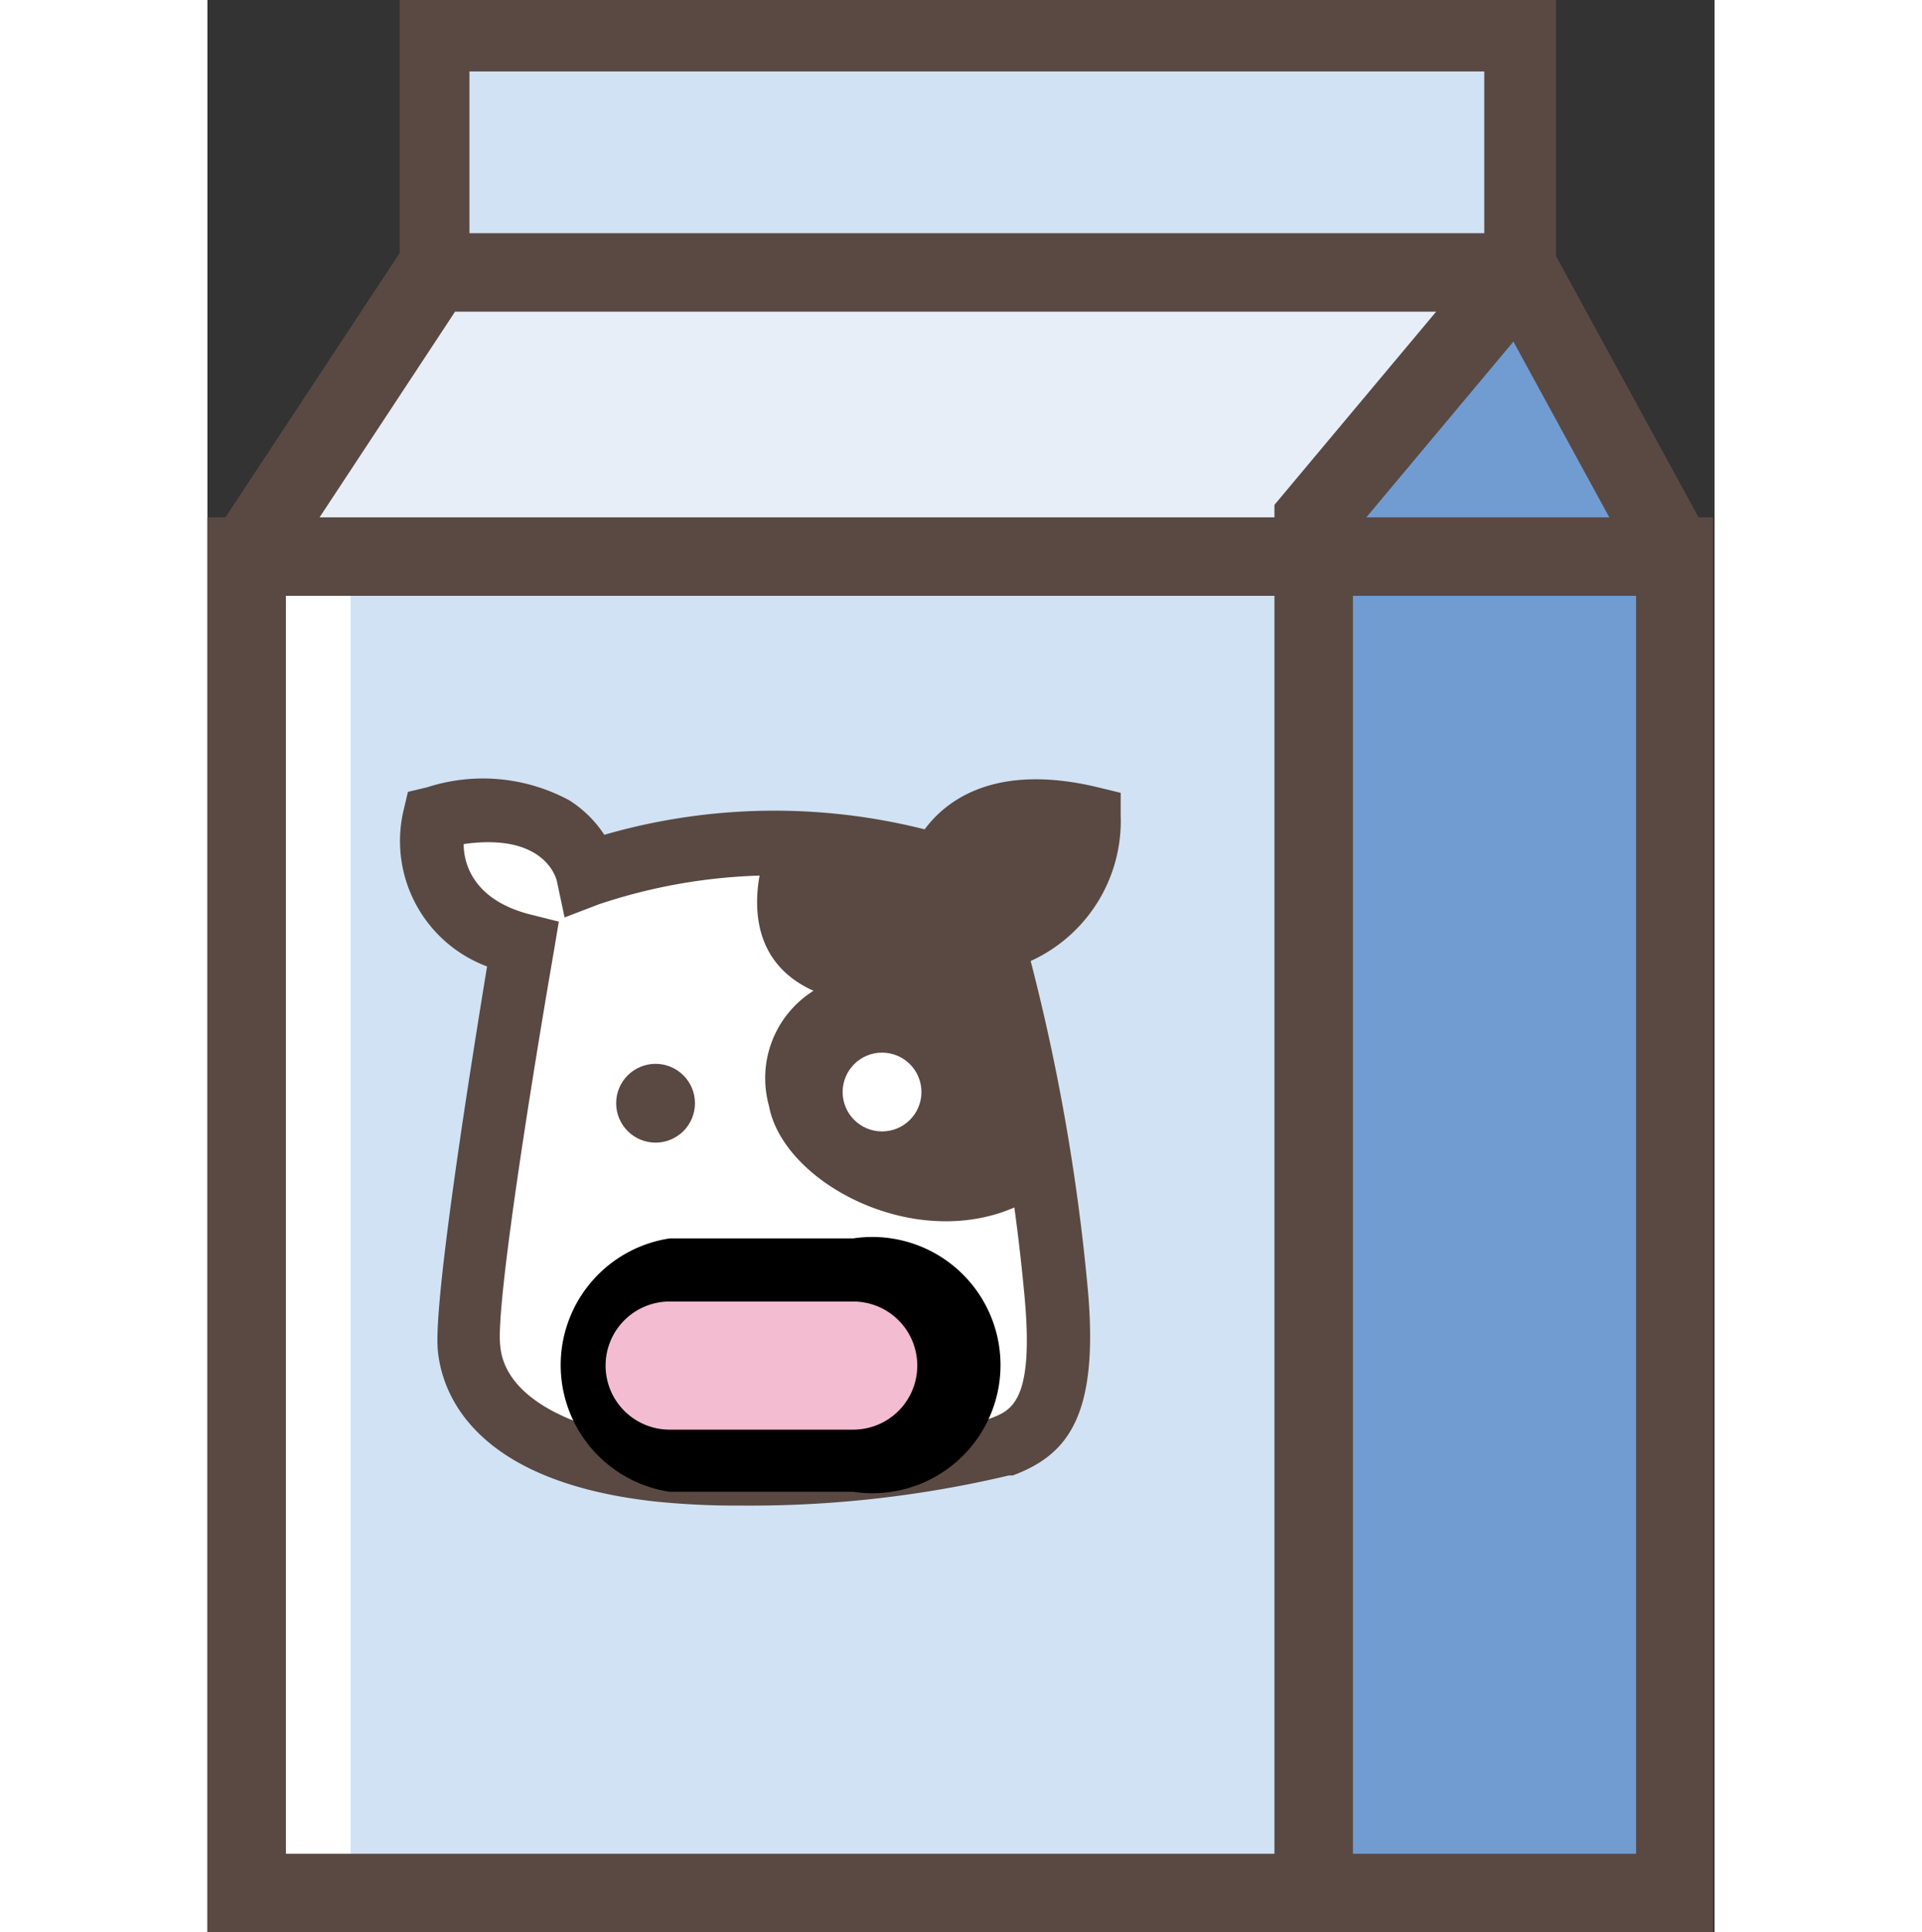
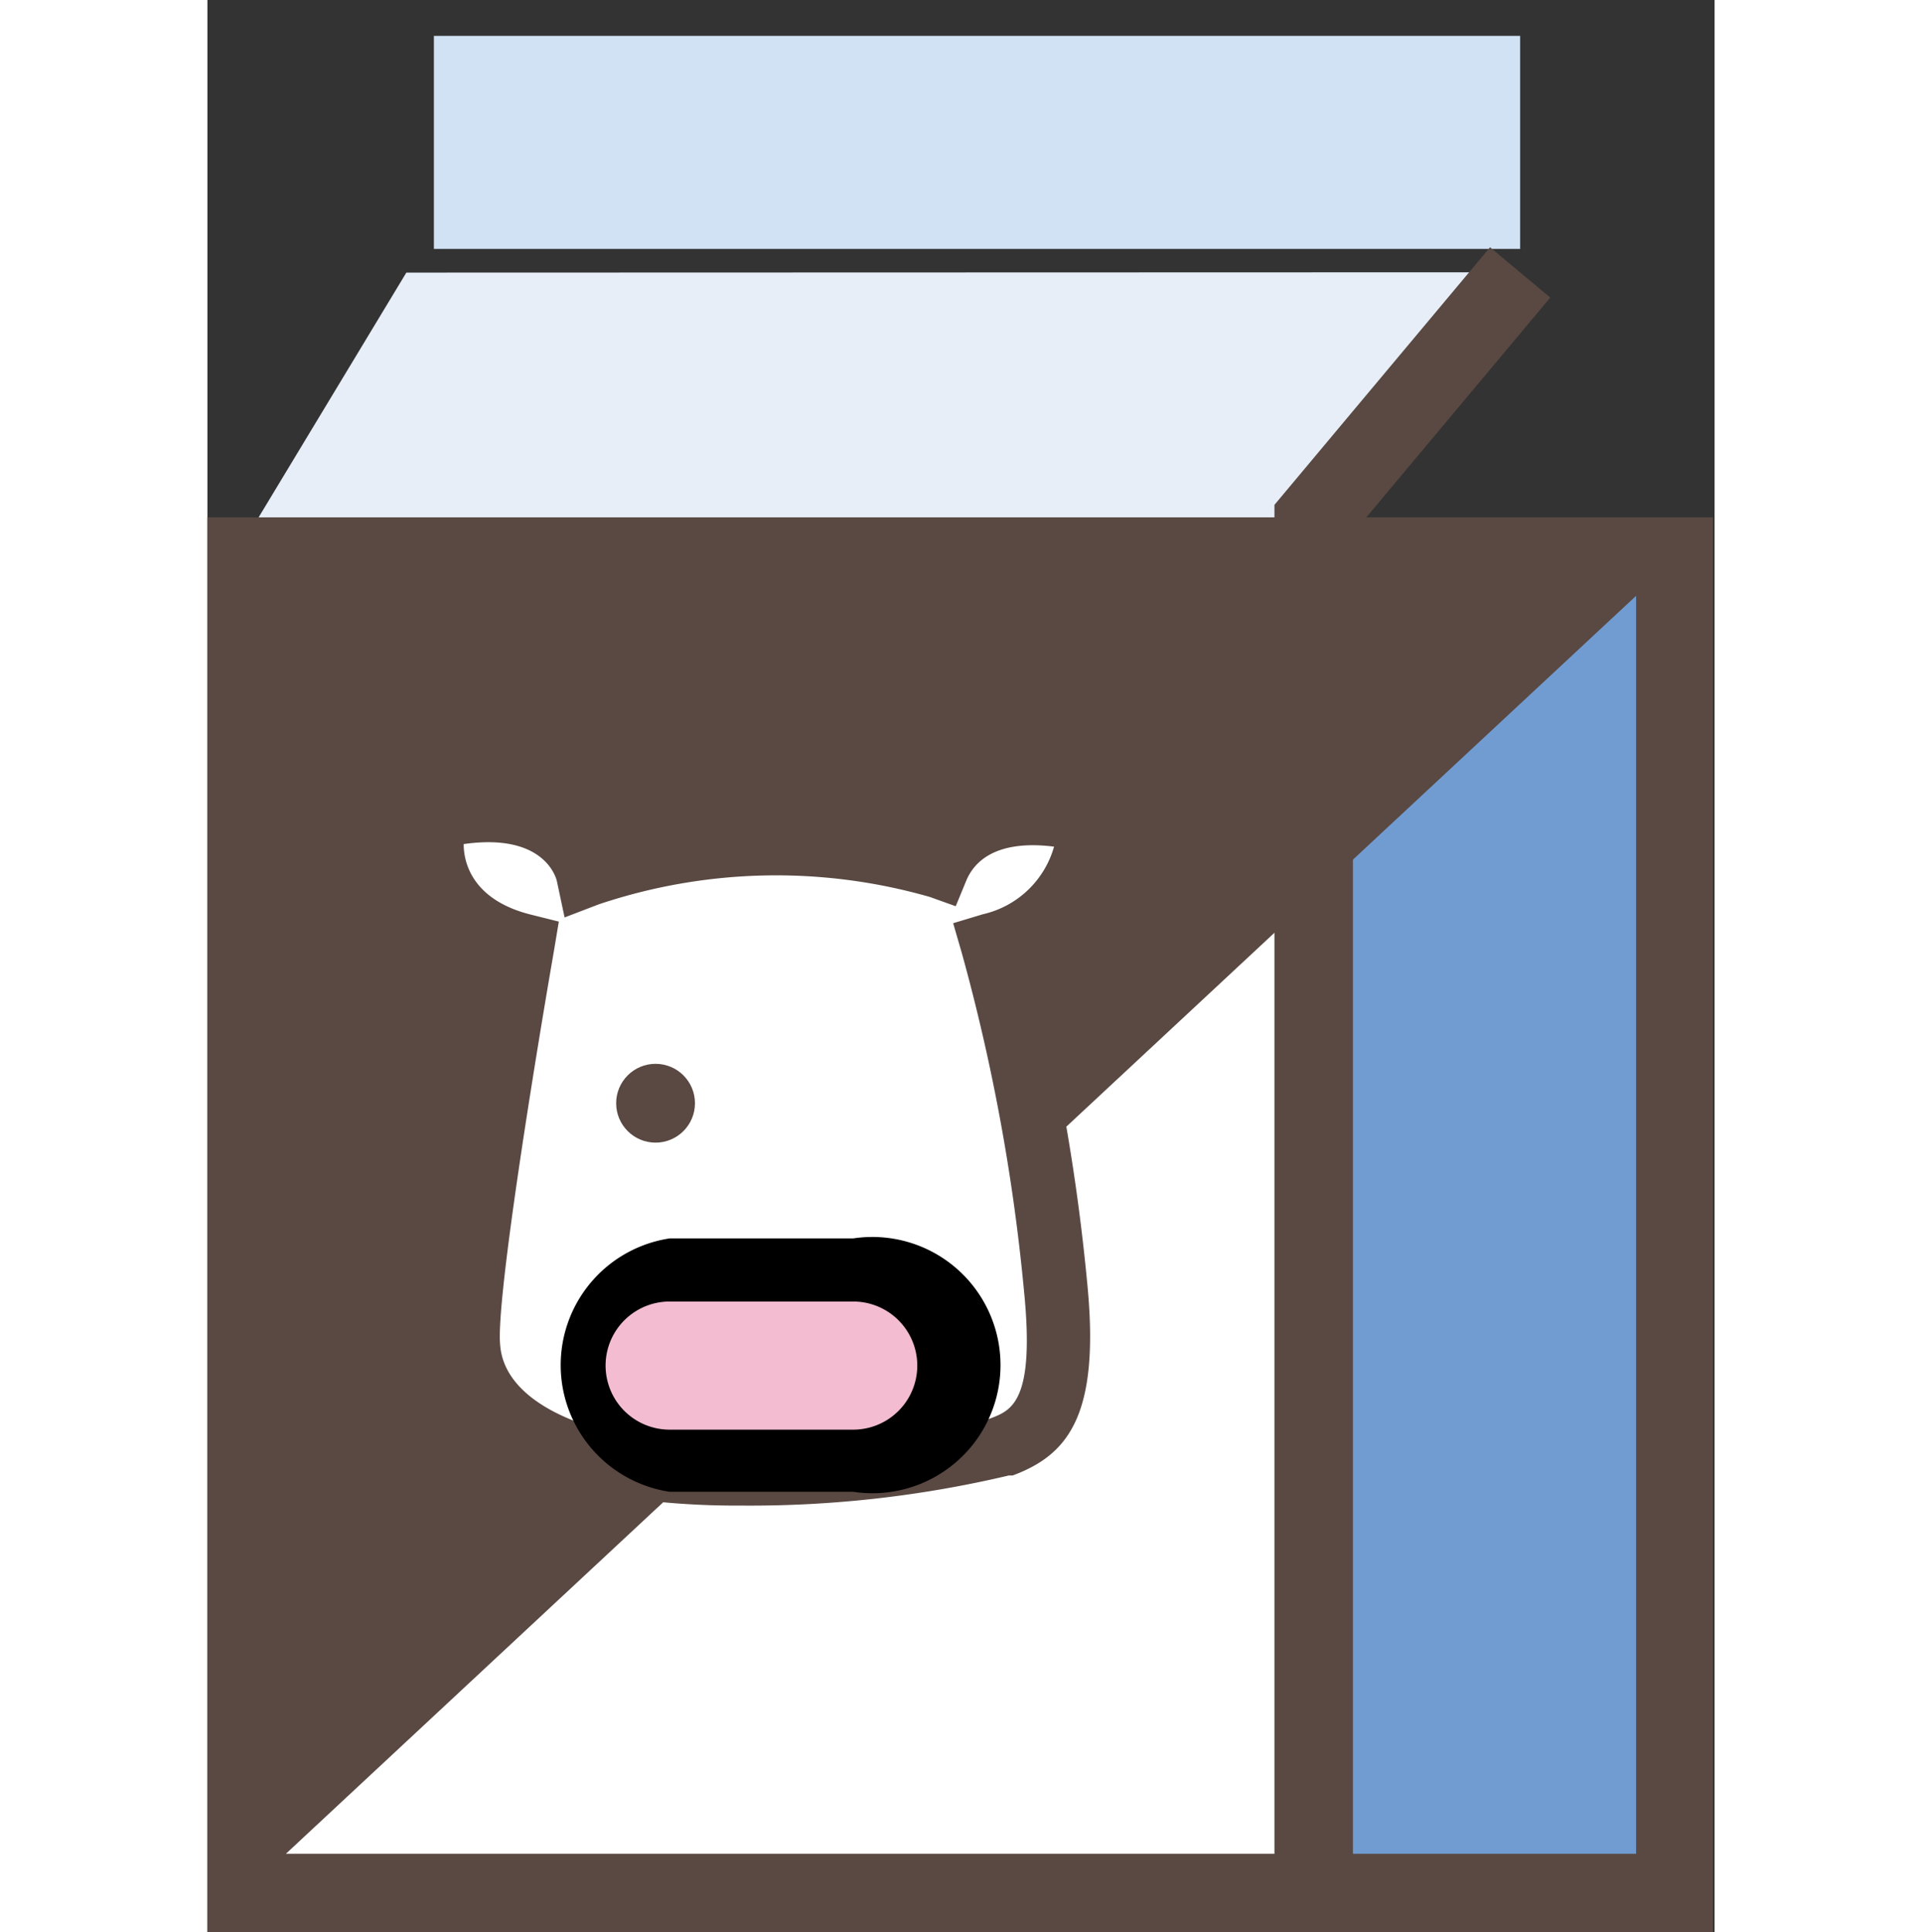
<svg xmlns="http://www.w3.org/2000/svg" width="60px" viewBox="0 0 47.05 60.32">
  <rect x="0" y="0" width="47.05" height="60.32" fill="#333333" stroke="none" />
  <path fill="#d1e2f4" d="M7.07 1.12h33.91v6.65H7.07z" class="cls-1" />
  <path fill="#e7eef7" d="M6.21 8.51l-4.98 8.25 33.3.62 5.56-8.88-33.88.01z" />
-   <path fill="#719cd2" d="M39.97 9.6l-5.44 6.61 10.96.55-5.52-7.16z" class="cls-3" />
  <path fill="#fff" d="M1.22 17.38h33.31V59.1H1.22z" class="cls-4" />
-   <path fill="#d1e2f4" d="M4.47 17.38h30.06V59.1H4.47z" class="cls-1" />
  <path fill="#719cd2" d="M34.7 17.38h10.79V59.1H34.7z" class="cls-3" />
-   <path fill="#594942" d="M42.1 9.62H6V0h36.1zM8.18 7.38h31.68V2.23H8.18z" class="cls-5" />
-   <path fill="#594942" d="M2.25 18.05L.2 16.7l6.21-9.42h35.3l5.19 9.51-2.15 1.17-4.49-8.23H7.73l-5.48 8.32z" class="cls-5" />
-   <path fill="#594942" d="M47 60.32H0V16.15h47zM2.45 57.87H44.6V18.6H2.45z" class="cls-5" />
+   <path fill="#594942" d="M47 60.32H0V16.15h47zM2.45 57.87H44.6V18.6z" class="cls-5" />
  <path fill="#594942" d="M35.76 59.09h-2.45V15.76l6.73-8.04 1.88 1.57-6.16 7.36v42.44z" class="cls-5" />
  <path fill="#fff" d="M24.52 29.38a3.89 3.89 0 0 0 3-3.84c-3.41-.82-4.44.82-4.71 1.49a18.23 18.23 0 0 0-10.94.26s-.58-2.76-4.8-1.75a3.32 3.32 0 0 0 2.77 4S8 40.22 8.16 42s2 3.42 5.89 3.85a36.3 36.3 0 0 0 10.62-.73c.95-.36 2.26-.63 1.82-5.09a61.74 61.74 0 0 0-1.97-10.65z" class="cls-4" />
  <path fill="#594942" d="M16.64 47a24.71 24.71 0 0 1-2.69-.13c-5.81-.65-6.66-3.54-6.76-4.75-.13-1.64 1.1-9.26 1.54-11.95a4.18 4.18 0 0 1-2.61-4.86l.14-.59.59-.14a5.67 5.67 0 0 1 4.44.4 3.59 3.59 0 0 1 1.1 1.08 19.13 19.13 0 0 1 10-.17c.69-.93 2.23-2.08 5.42-1.31l.7.17v.72A4.8 4.8 0 0 1 25.7 30a64.31 64.31 0 0 1 1.76 10c.42 4.17-.58 5.41-2.32 6.06h-.12a35.09 35.09 0 0 1-8.38.94zM8 26.35c0 .7.38 1.77 2.09 2.2l.88.22-.15.9C10.11 33.77 9 40.73 9.14 42c.12 1.52 2 2.62 5 3a35.84 35.84 0 0 0 10.16-.67l.14-.05c.66-.25 1.4-.52 1.05-4a60.86 60.86 0 0 0-1.94-10.53l-.27-.93.93-.28a3 3 0 0 0 2.22-2.11c-2-.25-2.56.63-2.74 1.06l-.33.8-.81-.29a17.4 17.4 0 0 0-10.33.23l-1.07.41-.24-1.13c-.04-.18-.46-1.51-2.91-1.16z" class="cls-5" />
-   <path fill="#594942" d="M17.53 26.3s-1.45 3.35 1.39 4.63a3.22 3.22 0 0 0-1.39 3.59c.48 2.63 5.36 5 8.61 2.63l-1.62-7.78s2.65 0 3-3.84c0 0-2.7-1.57-4.71 1.49z" class="cls-5" />
  <rect width="11.68" height="5.94" x="11.46" y="39.64" fill="#f3bcd1" rx="2.97" ry="2.97" />
  <path d="M20.16 46.57h-5.73a4 4 0 0 1 0-7.91h5.73a4 4 0 1 1 0 7.91zm-5.73-5.94a2 2 0 1 0 0 4h5.73a2 2 0 1 0 0-4z" class="cls-5" />
  <circle fill="#594942" cx="13.99" cy="34.44" r="1.23" class="cls-5" />
  <circle fill="#fff" cx="21.06" cy="34.09" r="1.23" class="cls-4" />
</svg>